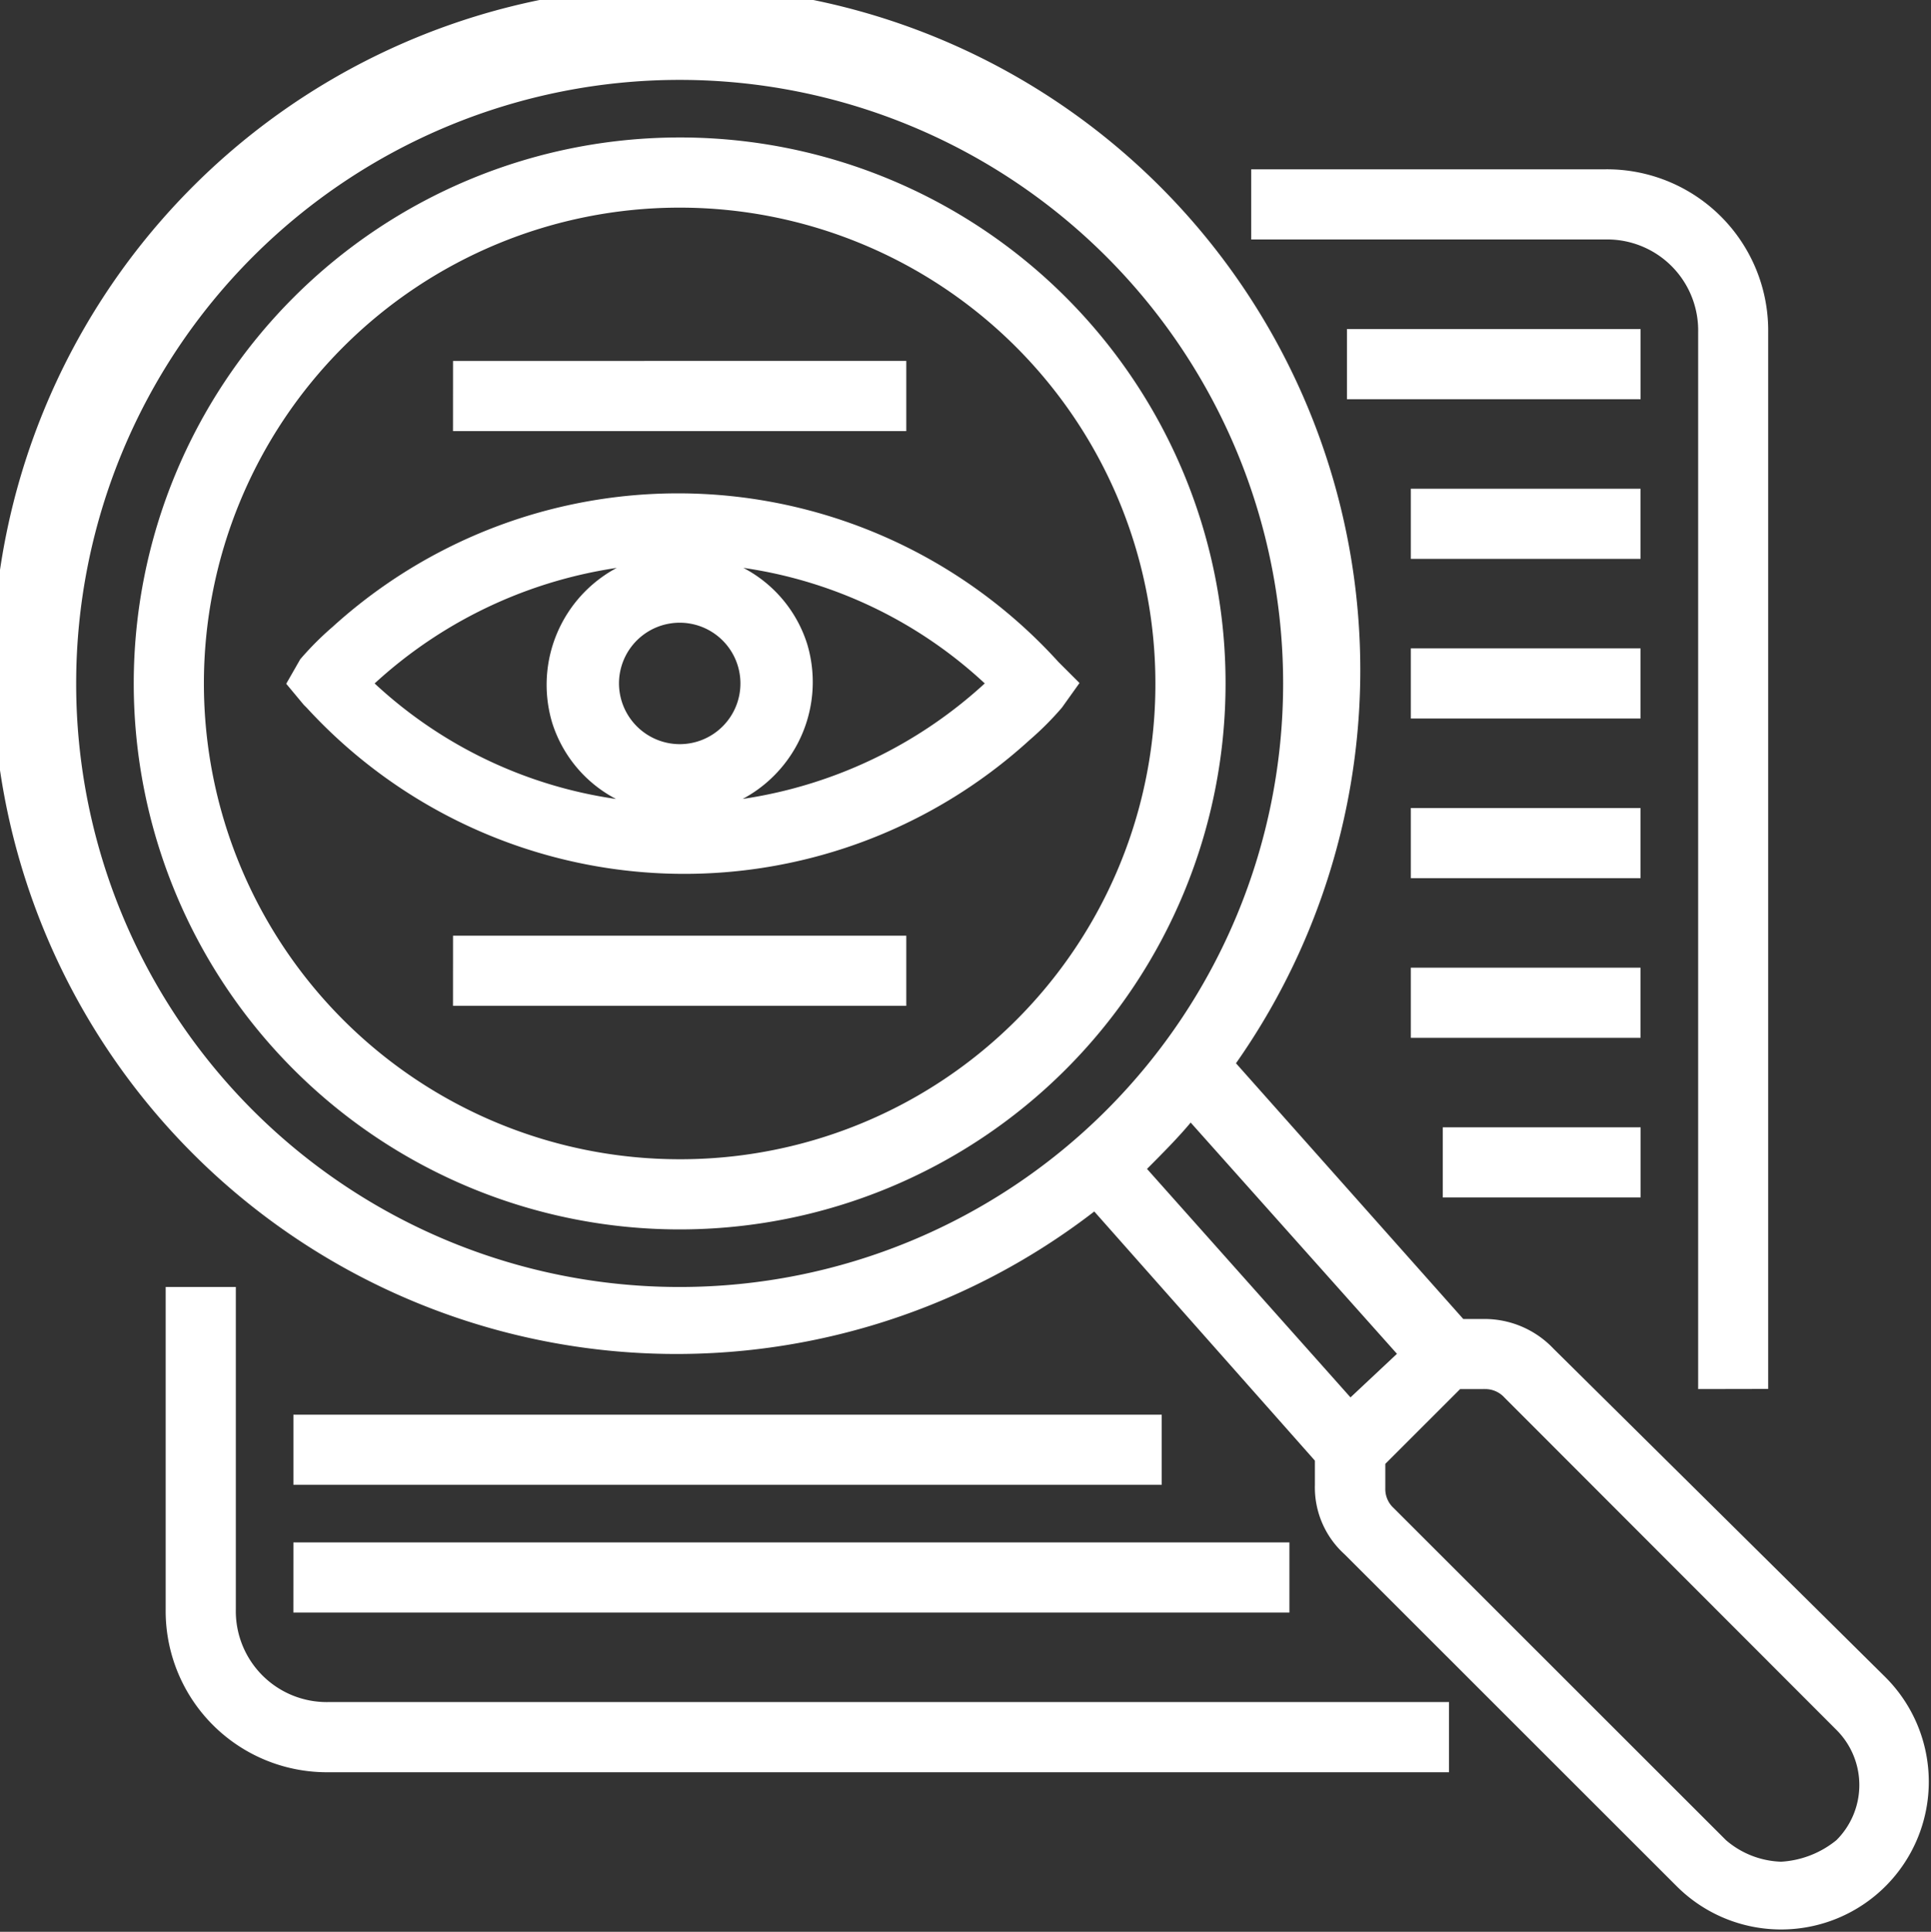
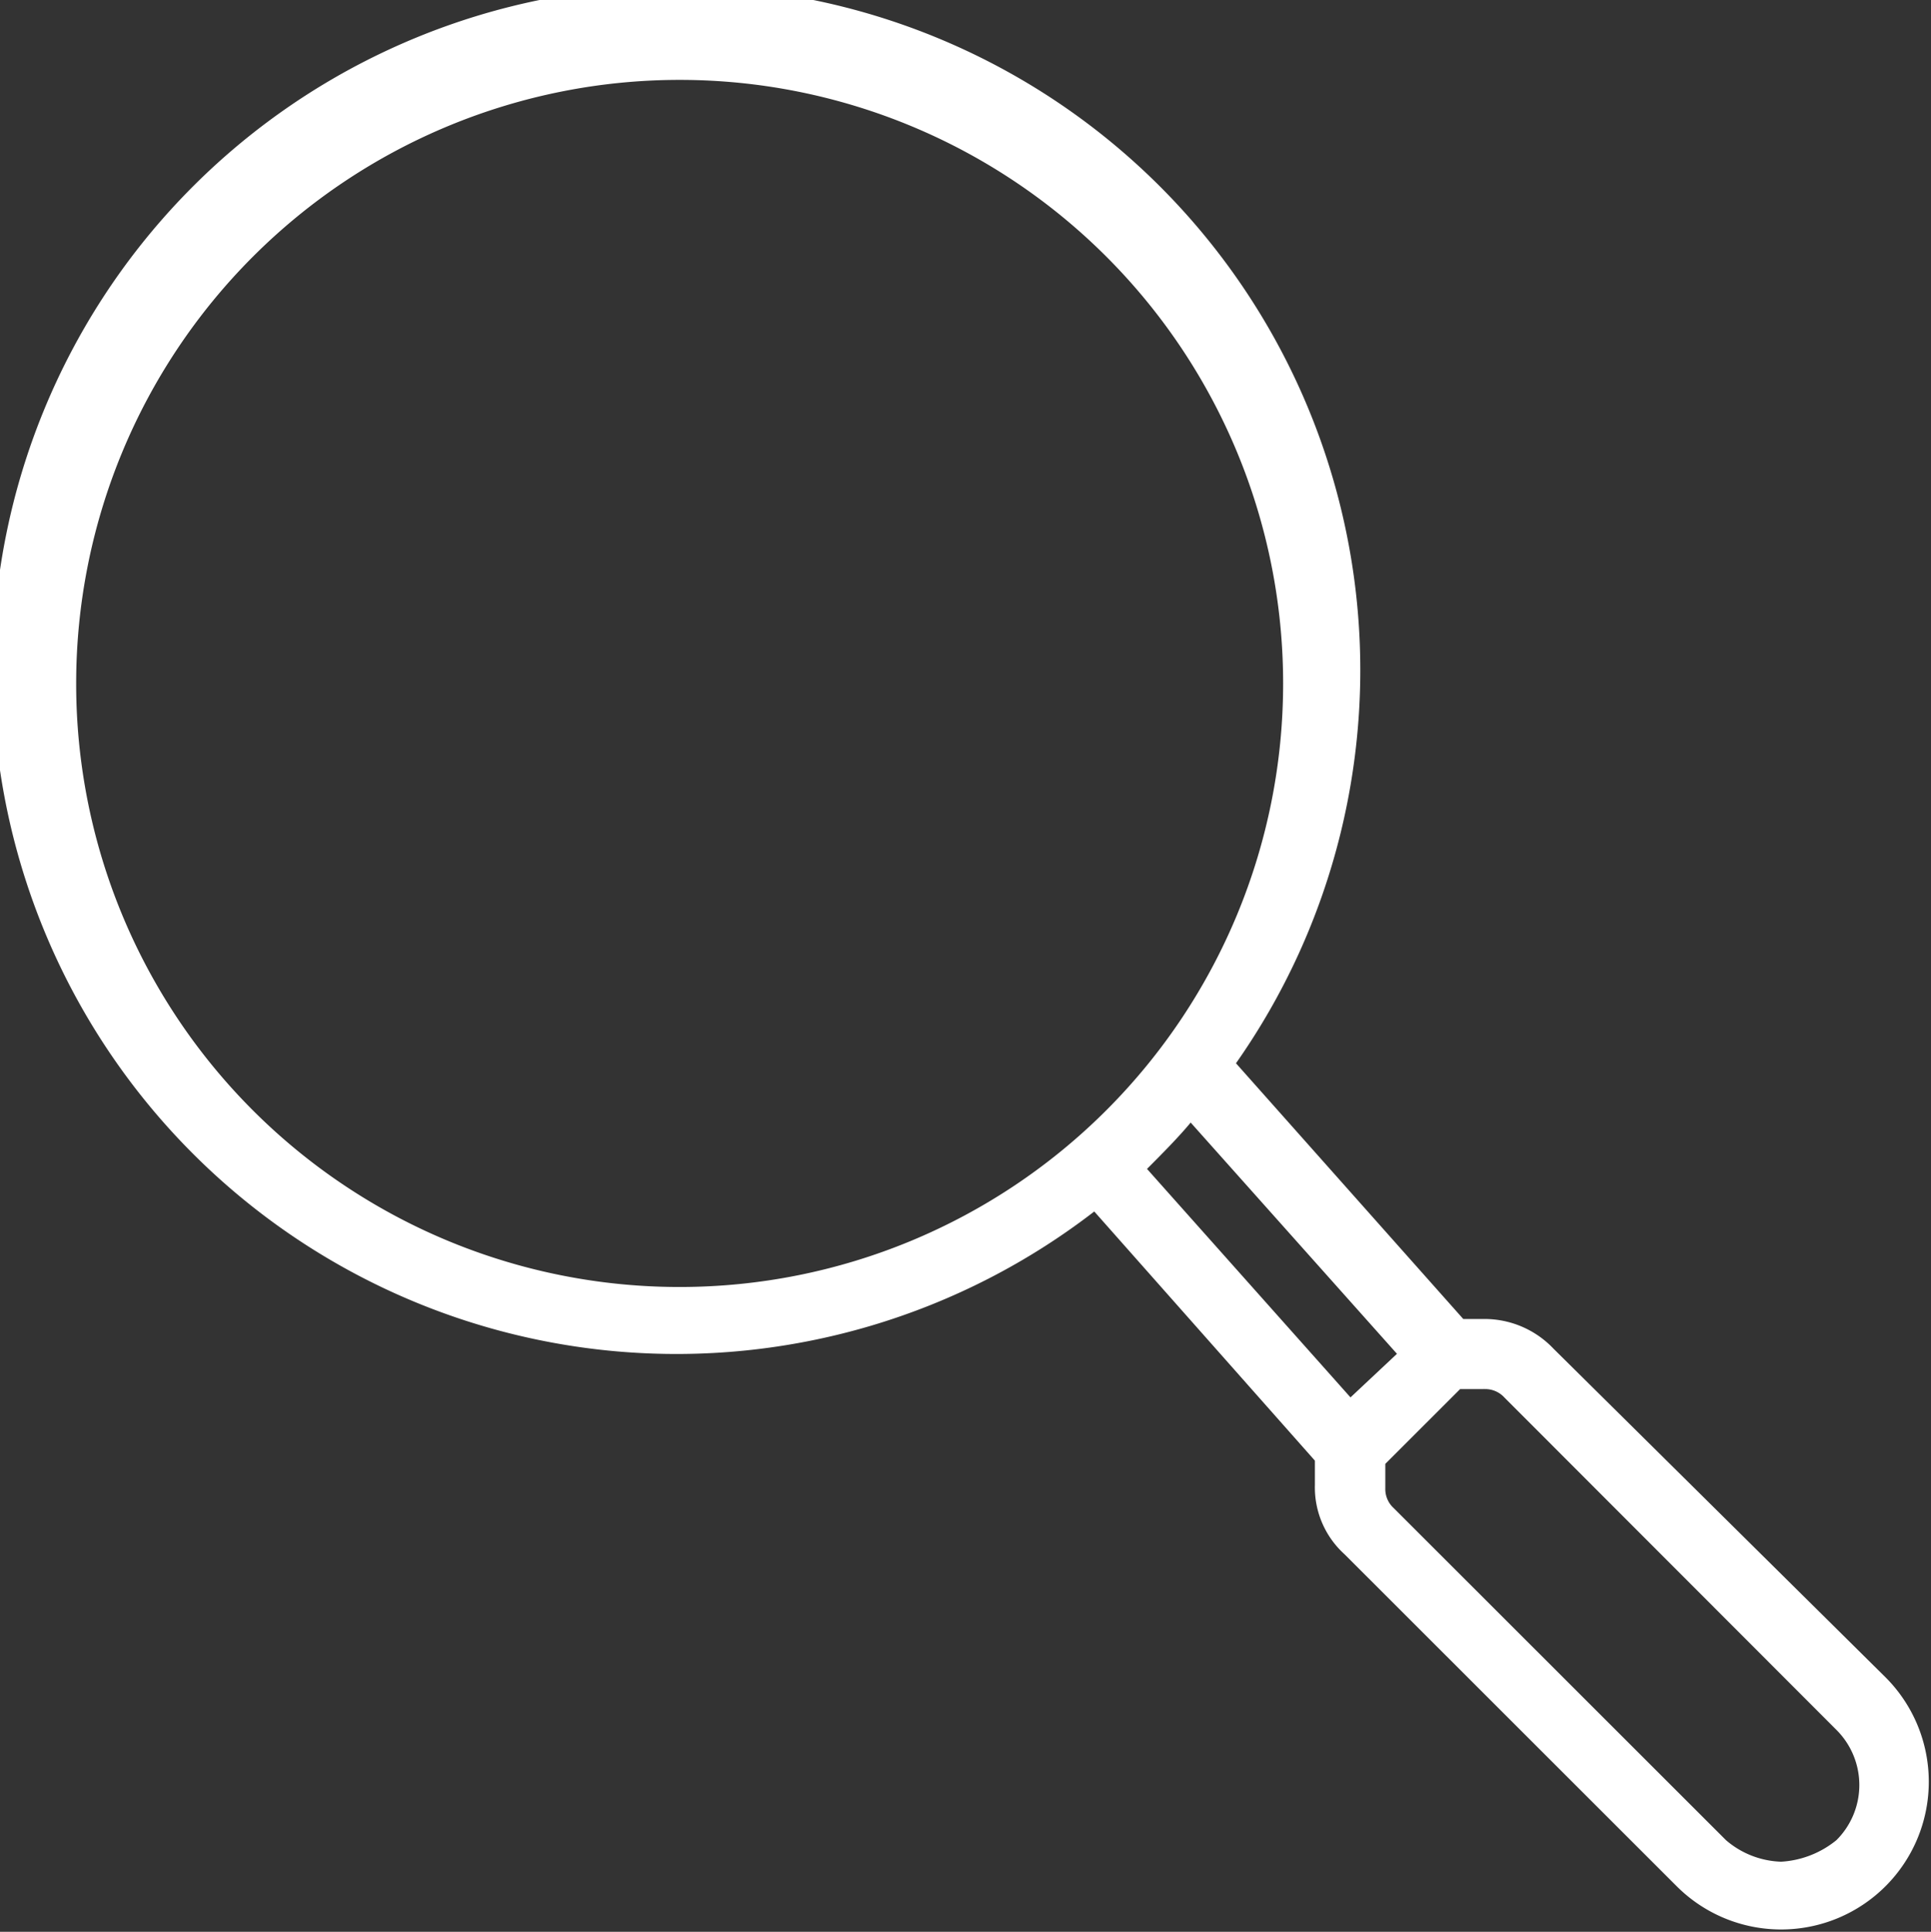
<svg xmlns="http://www.w3.org/2000/svg" width="61.378" height="61.396" viewBox="0 0 61.378 61.396">
  <rect x="0" y="0" width="61.378" height="61.396" fill="#333333" stroke="none" />
  <g id="Intégrité_et_transparence" data-name="Intégrité et transparence" transform="translate(-0.261 0.133)">
-     <path id="Tracé_37422" data-name="Tracé 37422" d="M96.4,128.684a16.224,16.224,0,0,0-22.935-1.116,9.6,9.6,0,0,0-1.015,1.015l-.406.71.507.609.1.1a16.184,16.184,0,0,0,22.833,1.015A9.534,9.534,0,0,0,96.5,130l.507-.71Zm-14,.609a2.03,2.03,0,1,1,2.03,2.03A2.036,2.036,0,0,1,82.4,129.293Zm.71-3.857a4.112,4.112,0,0,0-2.639,5.074,4.033,4.033,0,0,0,2.639,2.639,14.344,14.344,0,0,1-8.524-3.856A14.62,14.62,0,0,1,83.108,125.436Zm2.639,7.713a4.111,4.111,0,0,0,2.639-5.074,4.035,4.035,0,0,0-2.639-2.639,14.345,14.345,0,0,1,8.524,3.857,14.62,14.62,0,0,1-8.524,3.856Zm0,0" transform="translate(-62.564 -107.705)" fill="#fff" stroke="#fff" stroke-width="0.2" />
-     <path id="Tracé_37423" data-name="Tracé 37423" d="M50.9,34.188A17.252,17.252,0,1,0,68.152,51.44,17.237,17.237,0,0,0,50.9,34.188Zm0,32.474A15.222,15.222,0,1,1,66.122,51.44,15.2,15.2,0,0,1,50.9,66.662Zm34.5,7.1V40.277A5.025,5.025,0,0,0,80.33,35.2H69.167v2.03H80.33a2.99,2.99,0,0,1,3.044,3.044V73.766ZM34.663,70.721V80.87a5.025,5.025,0,0,0,5.074,5.074H75.255v-2.03H39.737a2.99,2.99,0,0,1-3.044-3.044V70.721Zm0,0" transform="translate(-29.036 -29.852)" fill="#fff" stroke="#fff" stroke-width="0.2" />
-     <path id="Tracé_37424" data-name="Tracé 37424" d="M107.137,82.188h9.133v2.03h-9.133Zm2.03,5.074h7.1v2.03h-7.1Zm0,5.074h7.1v2.03h-7.1Zm0,5.074h7.1v2.03h-7.1Zm0,5.074h7.1v2.03h-7.1Zm1.015,5.074h6.089v2.03h-6.089Zm-36.533,9.133h27.4v2.03h-27.4Zm0,4.059h31.459v2.03H73.648Zm5.074-19.282H92.93v2.03H78.722Zm0-18.267H92.93v2.03H78.722Zm0,0" transform="translate(-63.962 -71.763)" fill="#fff" stroke="#fff" stroke-width="0.2" />
    <path id="Tracé_37425" data-name="Tracé 37425" d="M49.568,42.8a2.92,2.92,0,0,0-2.131-.913h-.71l-7.307-8.22a21.636,21.636,0,1,0-4.364,4.567l7.1,8.017v.812a2.763,2.763,0,0,0,.913,2.131L53.627,59.745a4.593,4.593,0,0,0,6.495-6.5ZM2.582,21.588A19.282,19.282,0,1,1,21.864,40.87,19.273,19.273,0,0,1,2.582,21.588Zm34,15.425c.507-.507,1.116-1.116,1.522-1.623l6.7,7.51-1.623,1.522Zm20.3,22.123a2.919,2.919,0,0,1-1.827-.711L44.494,47.872a.921.921,0,0,1-.3-.71V46.35l2.436-2.435h.812a.923.923,0,0,1,.711.3L58.7,54.772a2.573,2.573,0,0,1,0,3.653,3.162,3.162,0,0,1-1.827.711Zm0,0" transform="translate(0)" fill="#fff" stroke="#fff" stroke-width="0.2" />
  </g>
</svg>